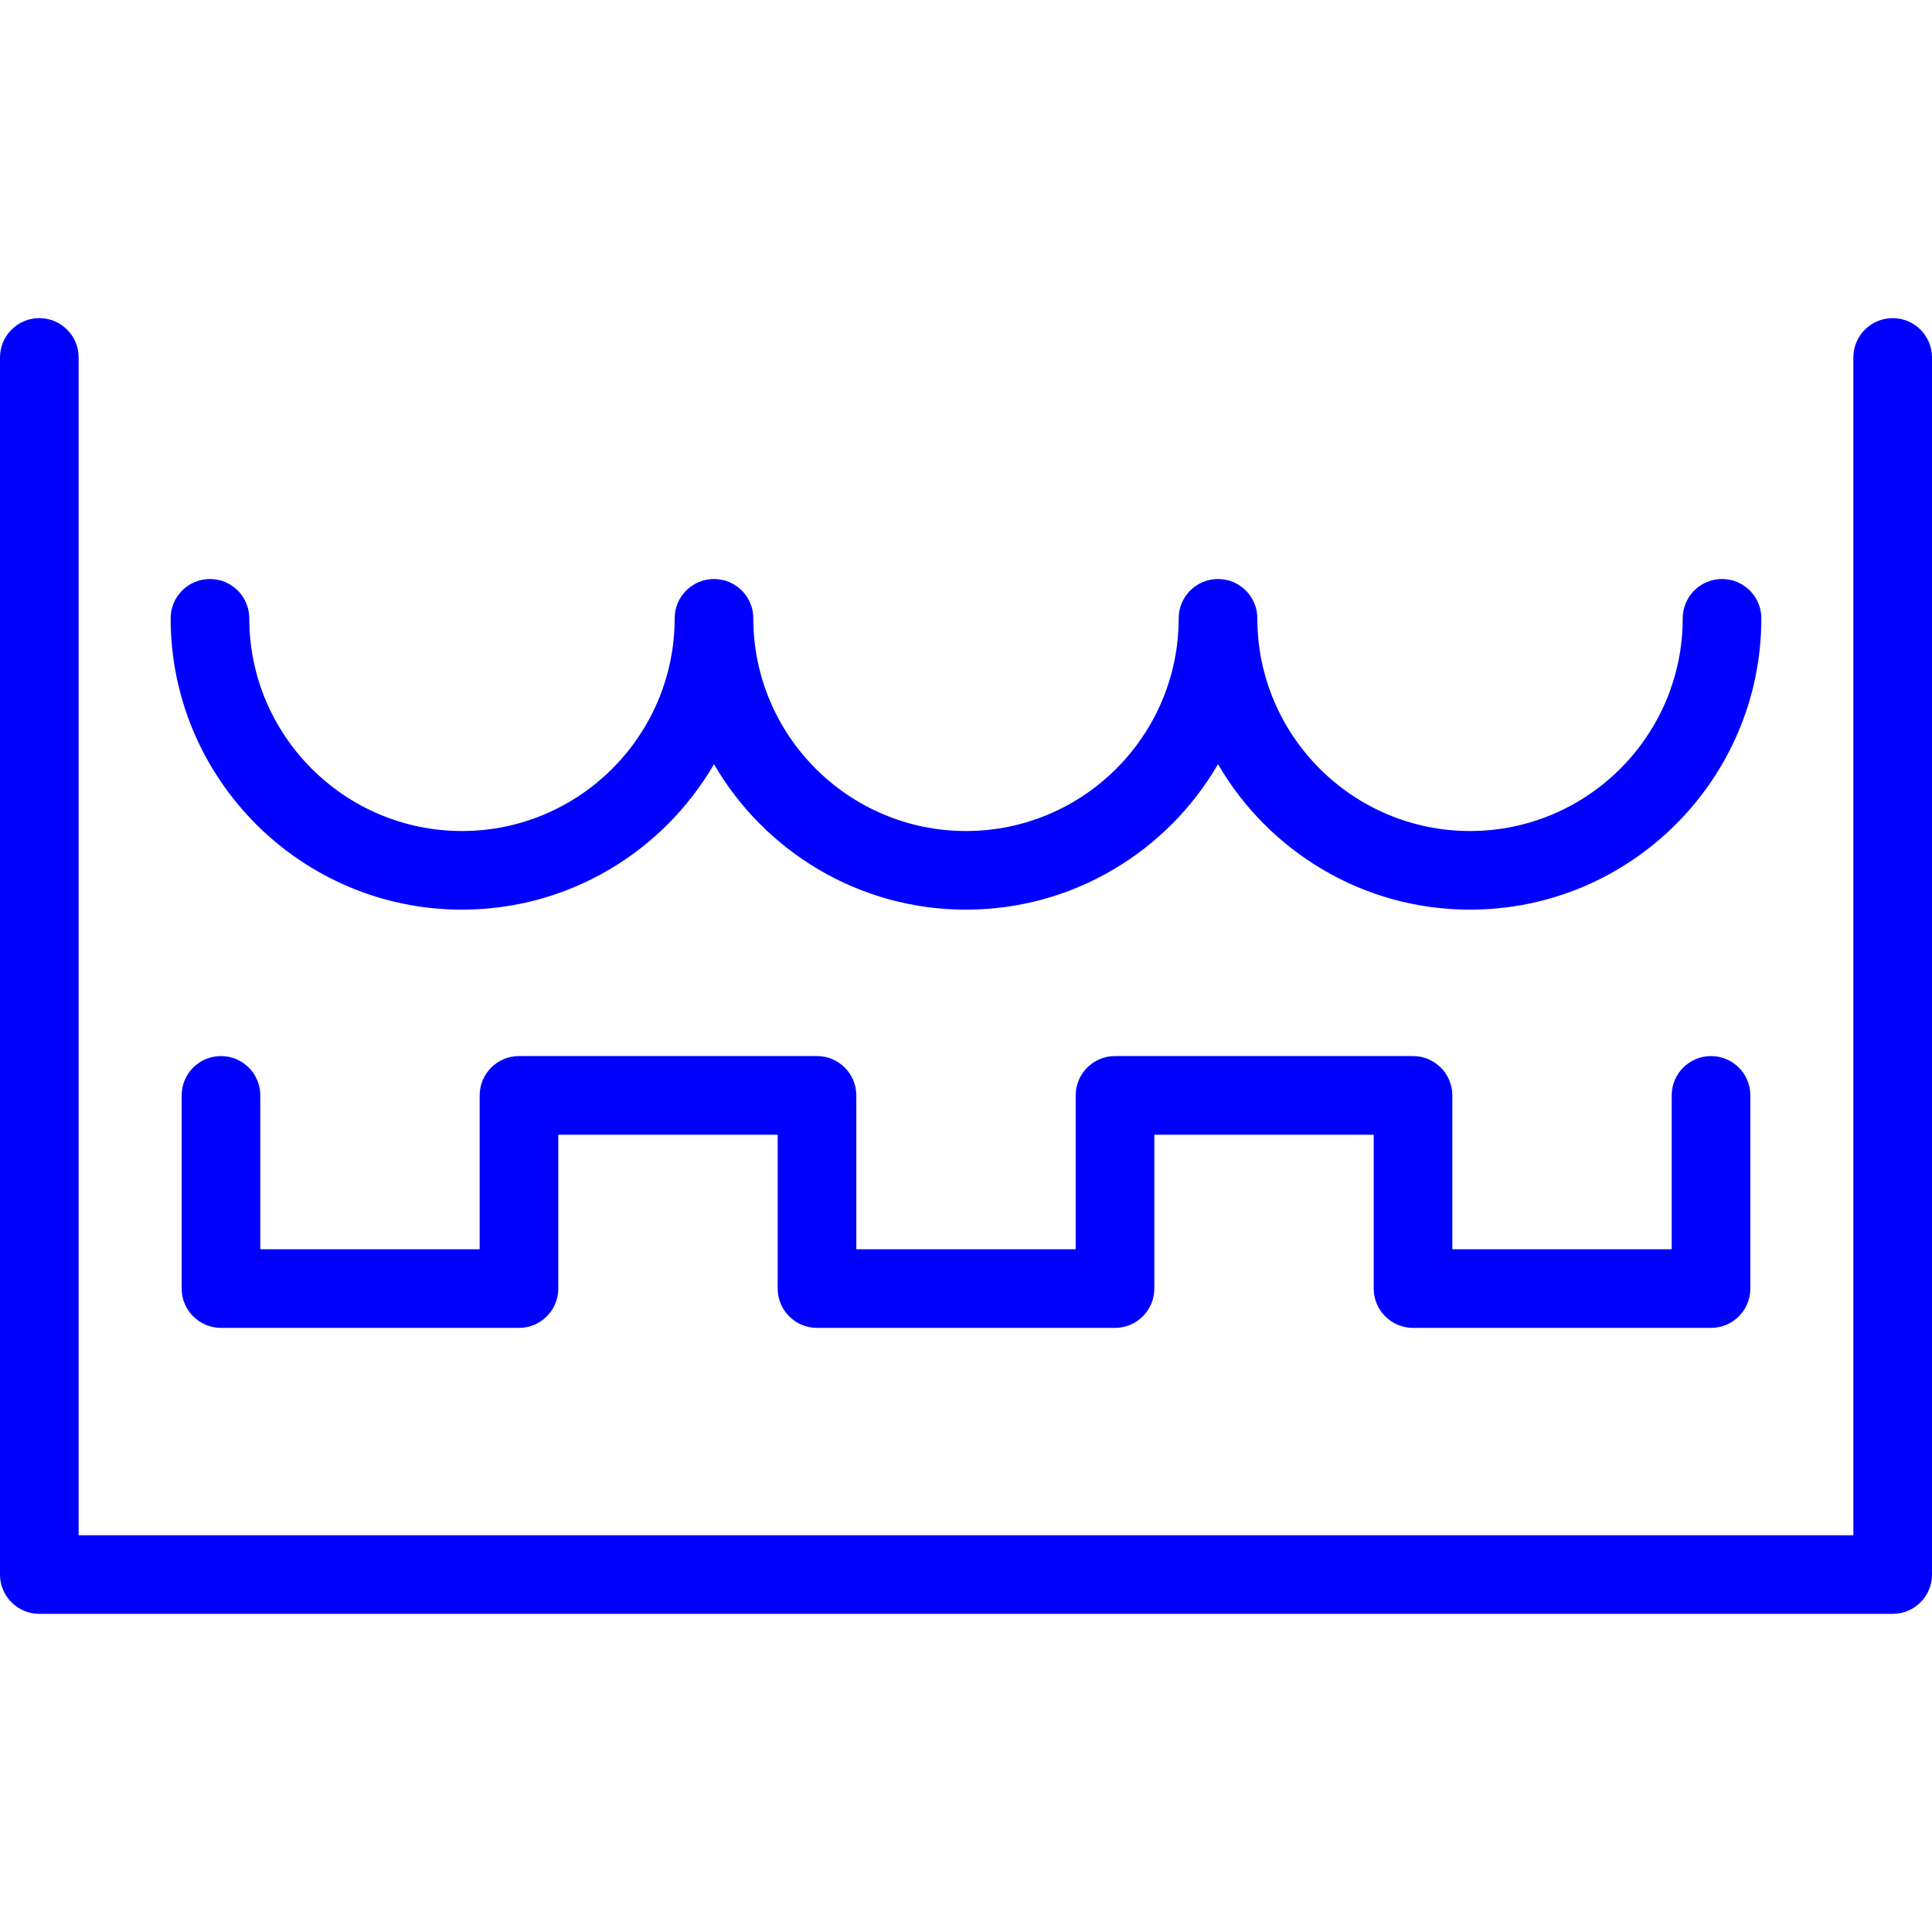
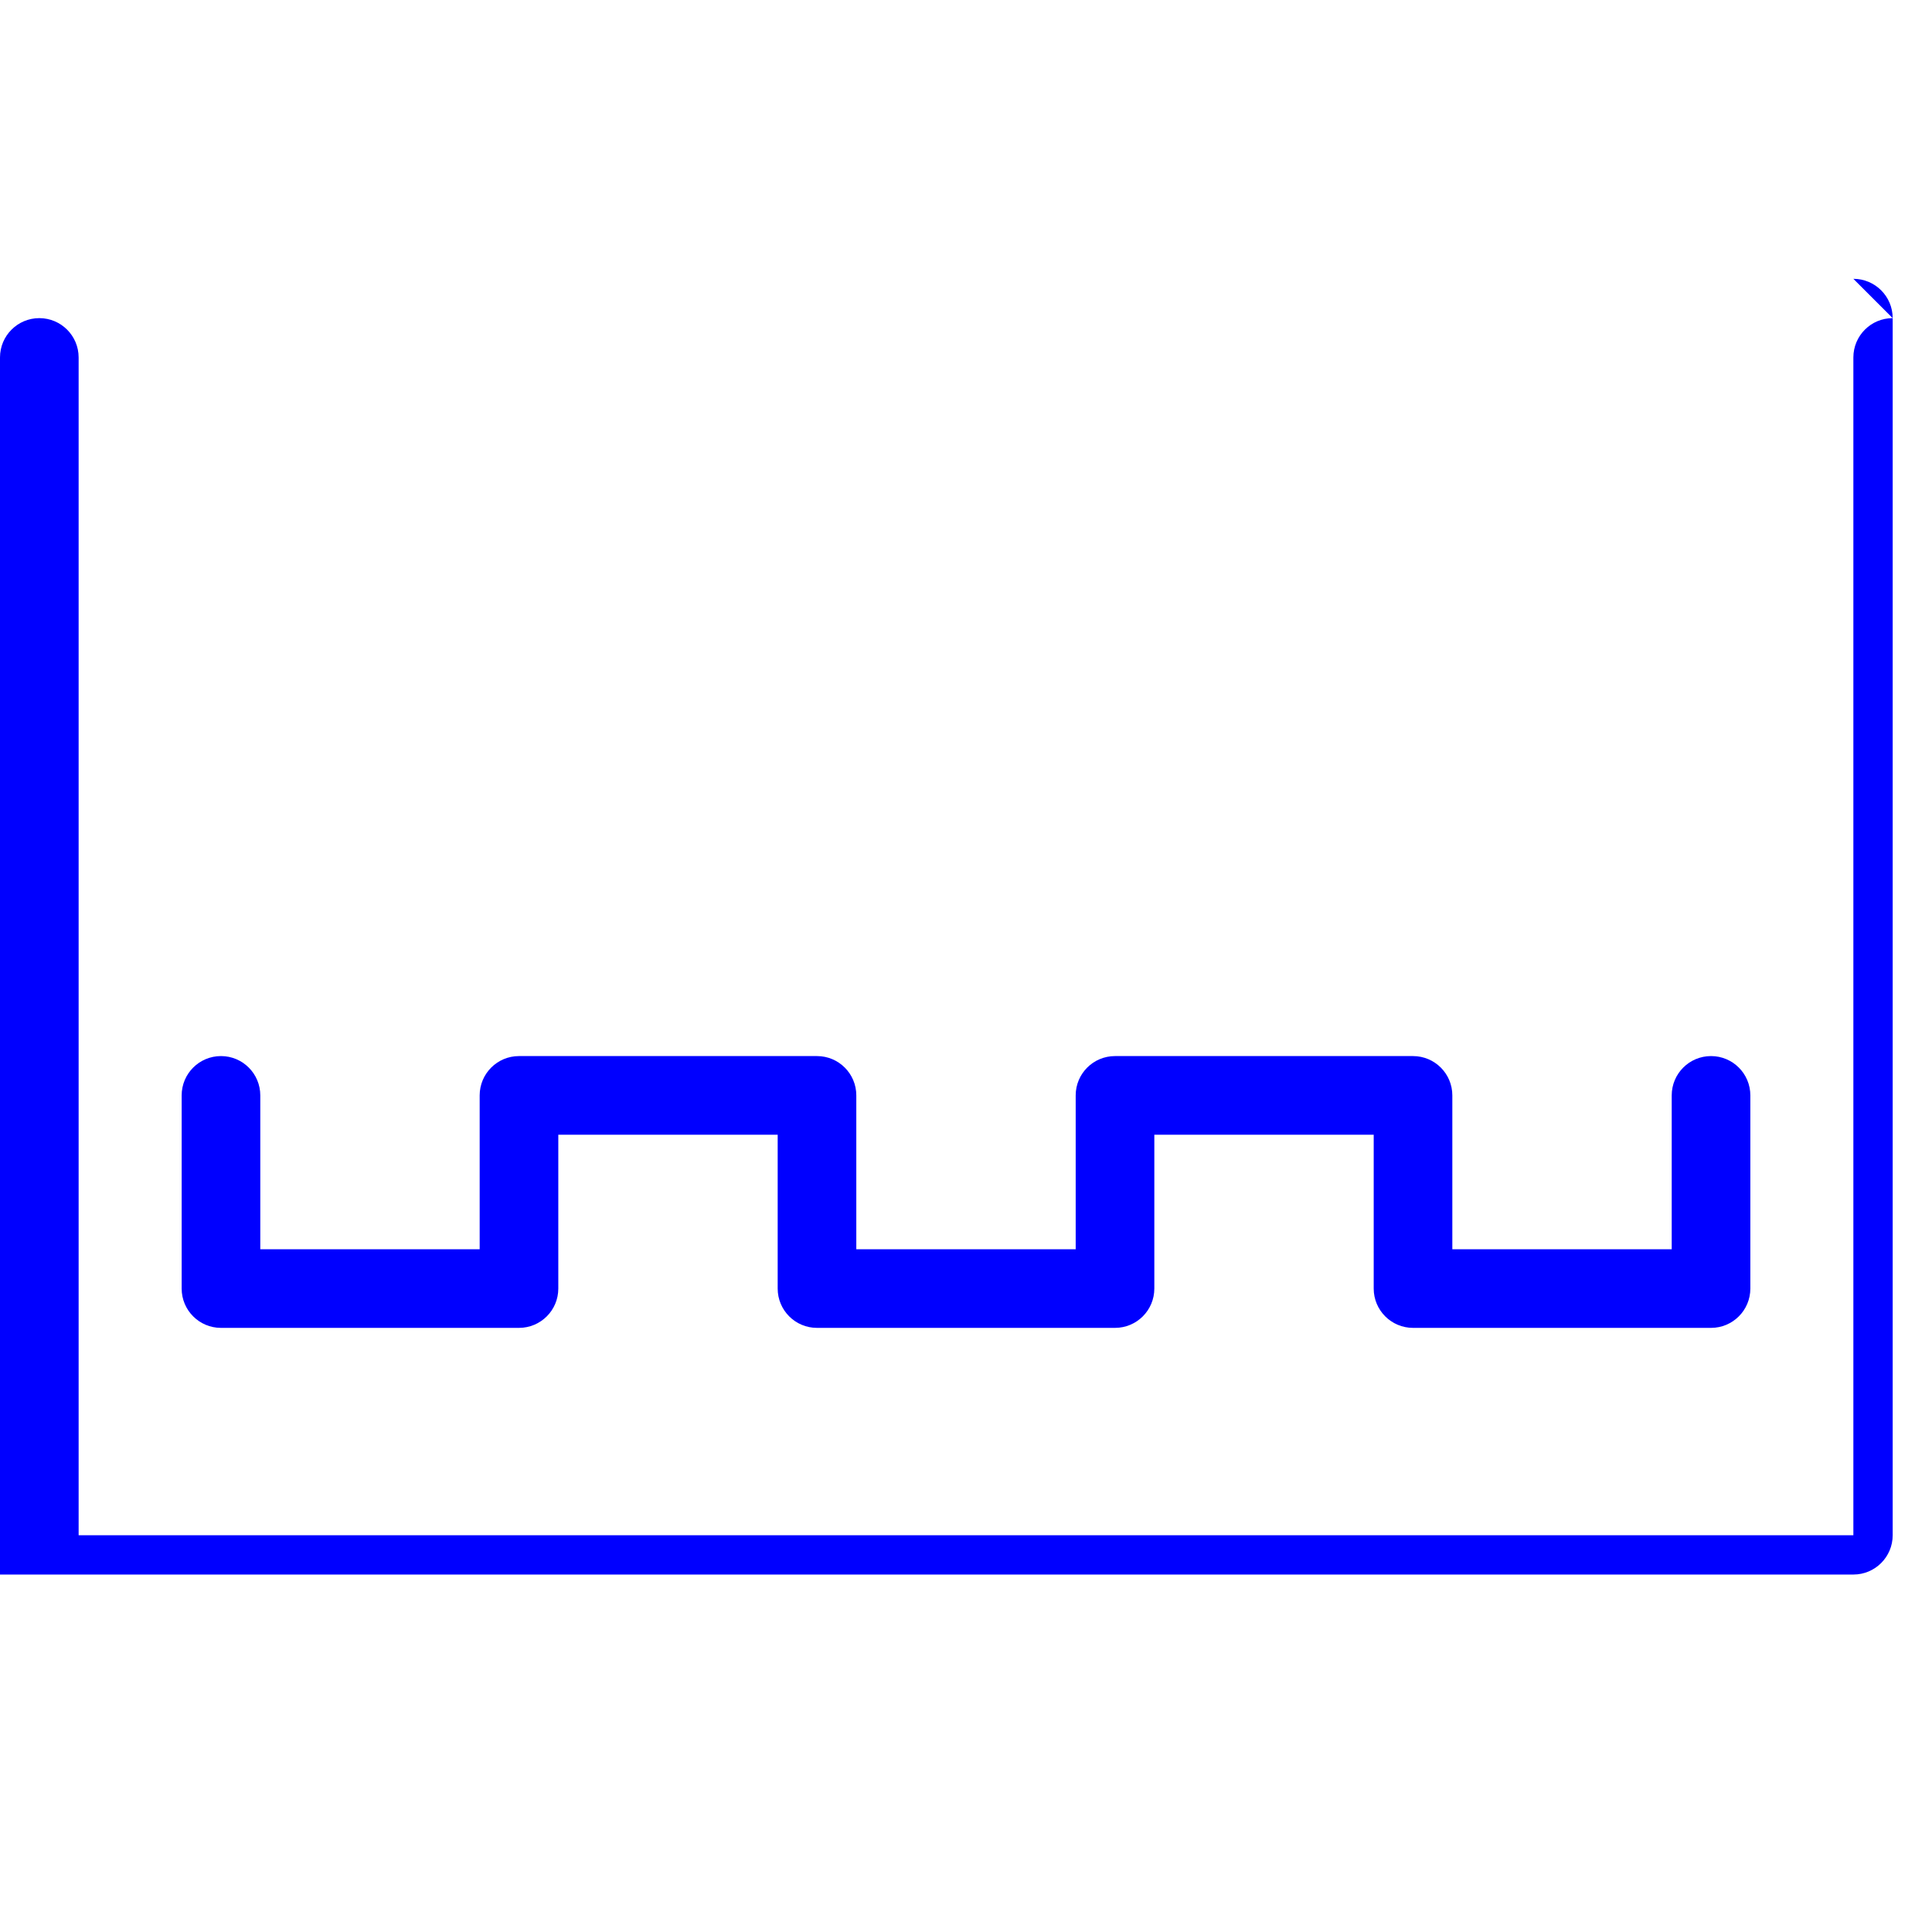
<svg xmlns="http://www.w3.org/2000/svg" fill="blue" height="800px" width="800px" version="1.1" viewBox="0 0 368.553 368.553" enable-background="new 0 0 368.553 368.553">
  <g>
-     <path d="m361.053,60.688c-4.143,0-7.5,3.357-7.5,7.5v224.676h-338.553v-224.676c0-4.143-3.357-7.5-7.5-7.5s-7.5,3.358-7.5,7.5v232.176c0,4.143 3.357,7.5 7.5,7.5h353.553c4.143,0 7.5-3.357 7.5-7.5v-232.176c0-4.142-3.358-7.5-7.5-7.5z" />
-     <path d="m88.128,173.527c20.508,0 38.444-11.175 48.074-27.747 9.63,16.572 27.566,27.747 48.074,27.747s38.444-11.175 48.074-27.747c9.63,16.572 27.566,27.747 48.074,27.747 30.644,0 55.574-24.931 55.574-55.574 0-4.143-3.357-7.5-7.5-7.5s-7.5,3.357-7.5,7.5c0,22.373-18.201,40.574-40.574,40.574s-40.574-18.201-40.574-40.574c0-4.143-3.357-7.5-7.5-7.5s-7.5,3.357-7.5,7.5c0,22.373-18.201,40.574-40.574,40.574s-40.574-18.201-40.574-40.574c0-4.143-3.357-7.5-7.5-7.5s-7.5,3.357-7.5,7.5c0,22.373-18.201,40.574-40.574,40.574s-40.574-18.201-40.574-40.574c0-4.143-3.357-7.5-7.5-7.5s-7.5,3.357-7.5,7.5c0,30.644 24.93,55.574 55.574,55.574z" />
+     <path d="m361.053,60.688c-4.143,0-7.5,3.357-7.5,7.5v224.676h-338.553v-224.676c0-4.143-3.357-7.5-7.5-7.5s-7.5,3.358-7.5,7.5v232.176h353.553c4.143,0 7.5-3.357 7.5-7.5v-232.176c0-4.142-3.358-7.5-7.5-7.5z" />
    <path d="m269.55,253.309h56.85c4.143,0 7.5-3.357 7.5-7.5v-36.849c0-4.143-3.357-7.5-7.5-7.5s-7.5,3.357-7.5,7.5v29.349h-41.85v-29.349c0-4.143-3.357-7.5-7.5-7.5h-56.849c-4.143,0-7.5,3.357-7.5,7.5v29.349h-41.85v-29.349c0-4.143-3.357-7.5-7.5-7.5h-56.848c-4.143,0-7.5,3.357-7.5,7.5v29.349h-41.85v-29.349c0-4.143-3.357-7.5-7.5-7.5s-7.5,3.357-7.5,7.5v36.849c0,4.143 3.357,7.5 7.5,7.5h56.85c4.143,0 7.5-3.357 7.5-7.5v-29.349h41.849v29.349c0,4.143 3.357,7.5 7.5,7.5h56.85c4.143,0 7.5-3.357 7.5-7.5v-29.349h41.849v29.349c-0.001,4.142 3.356,7.5 7.499,7.5z" />
  </g>
</svg>